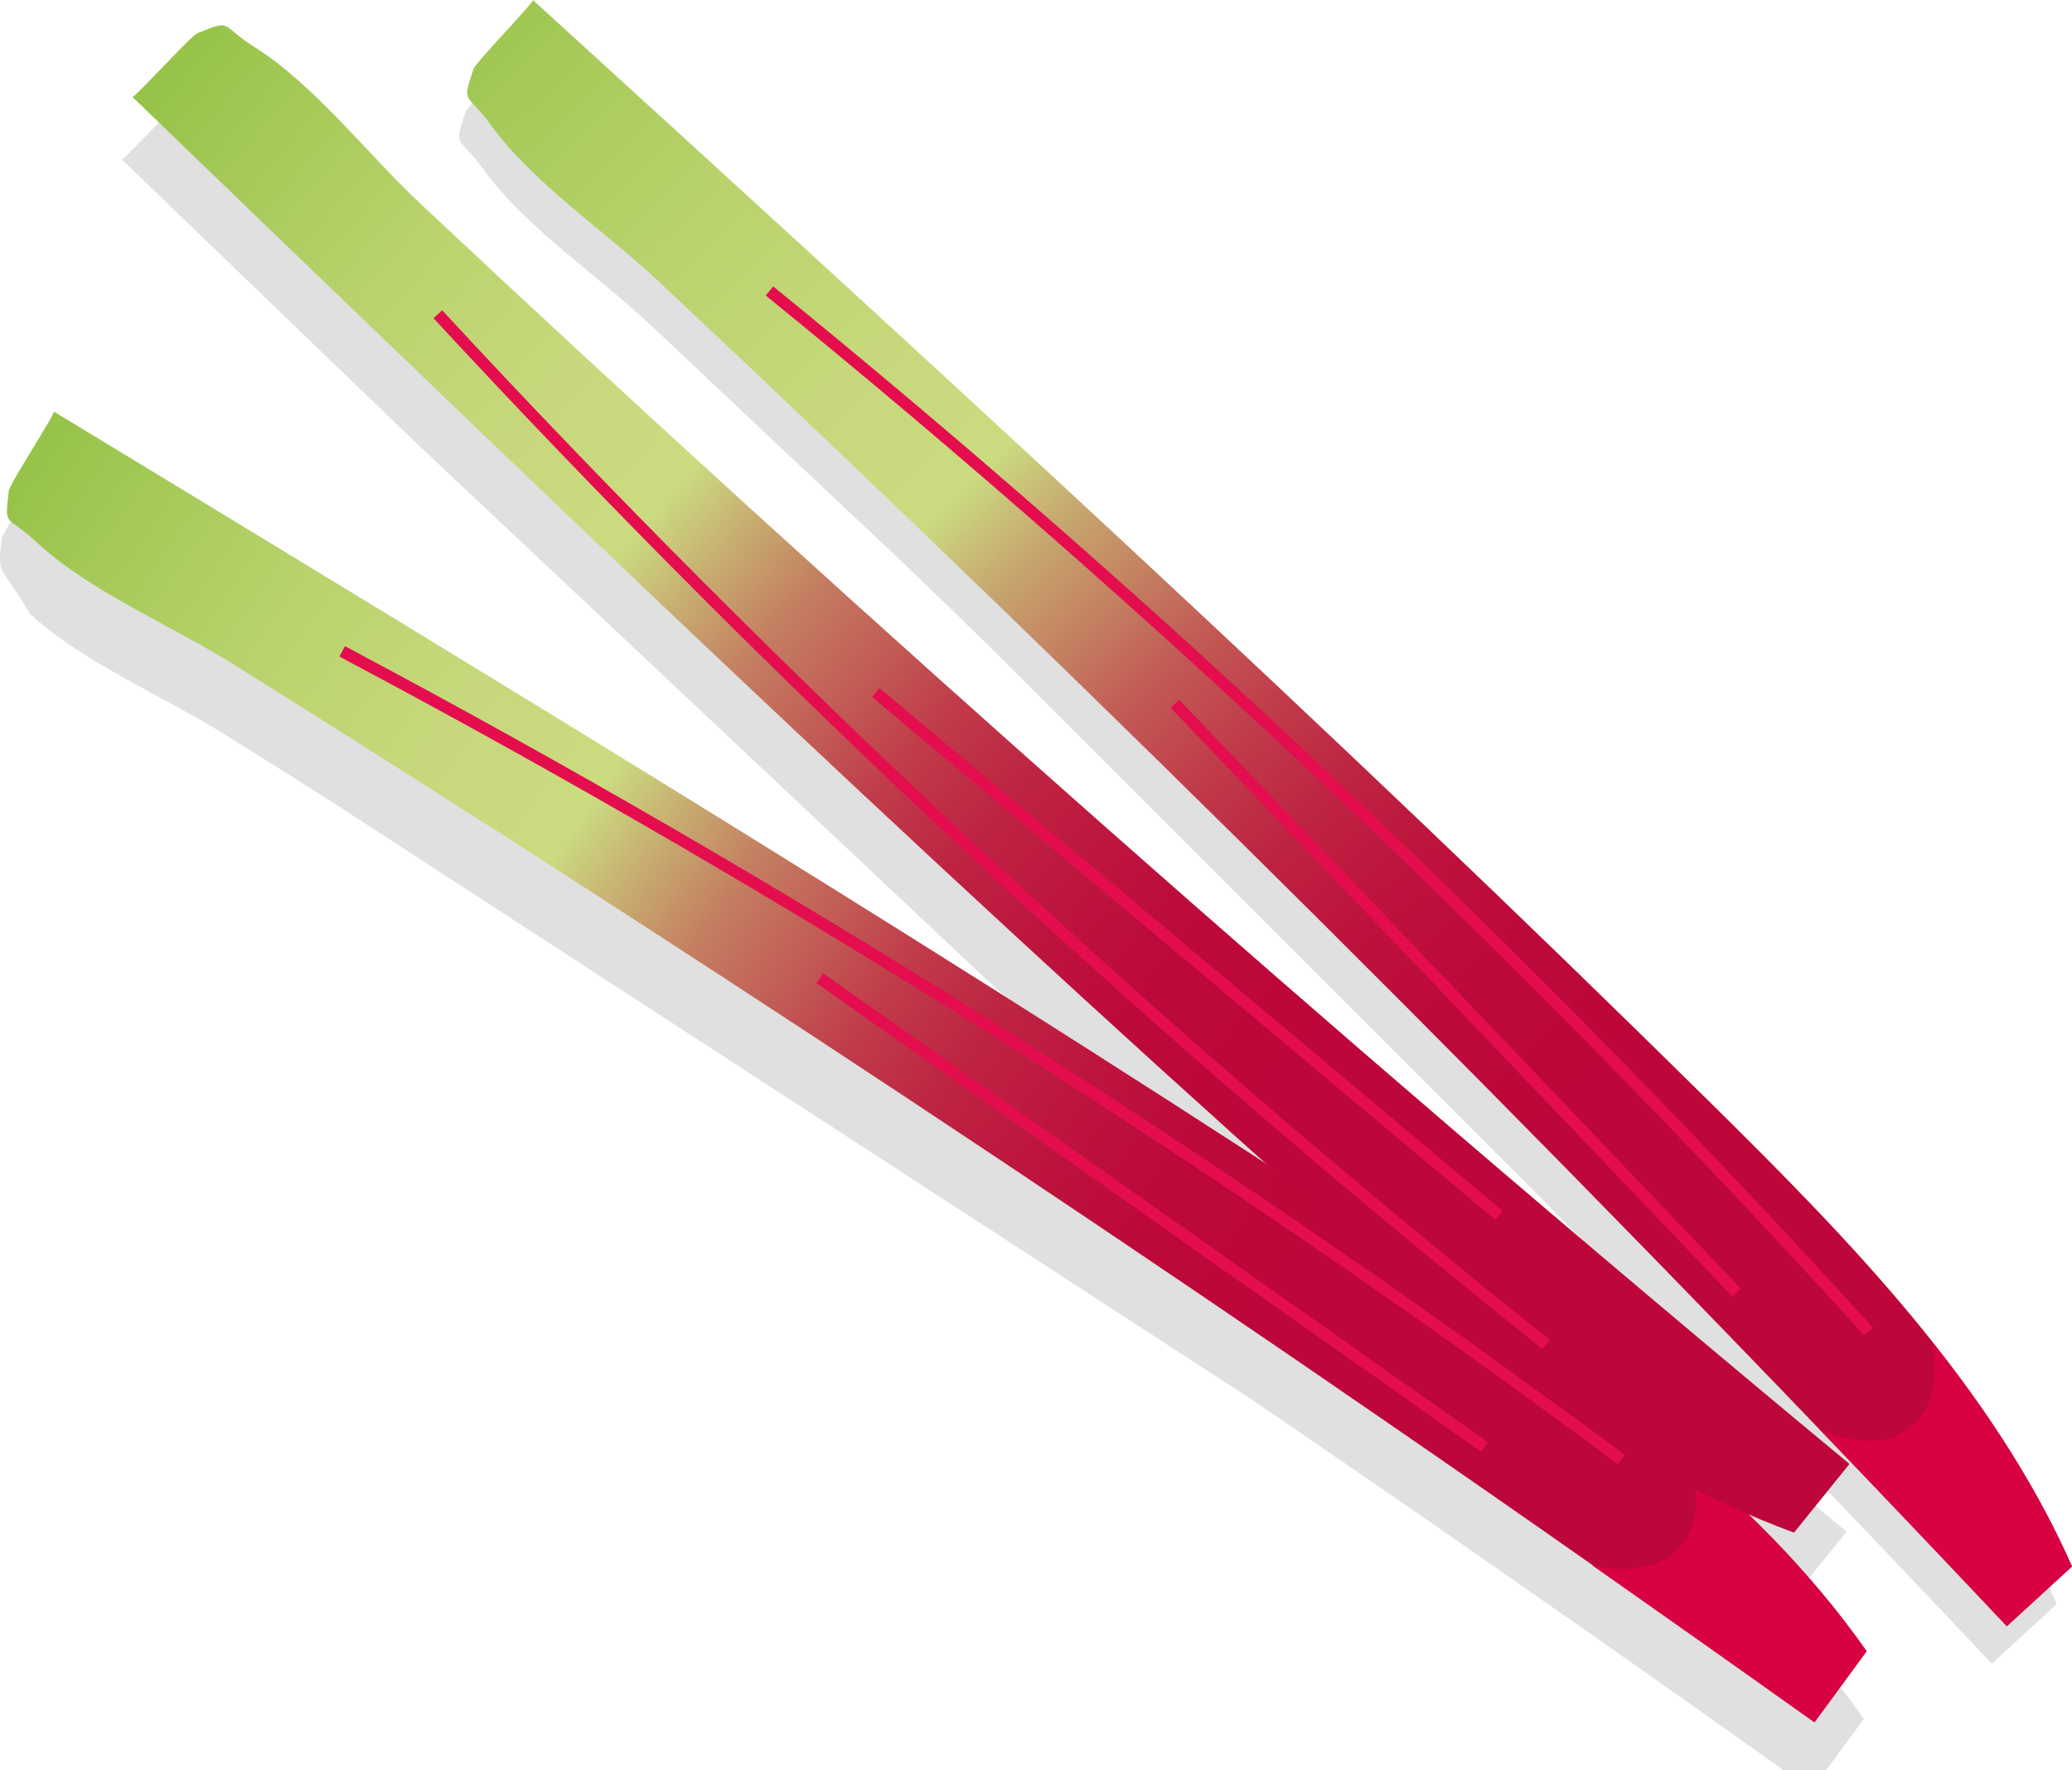
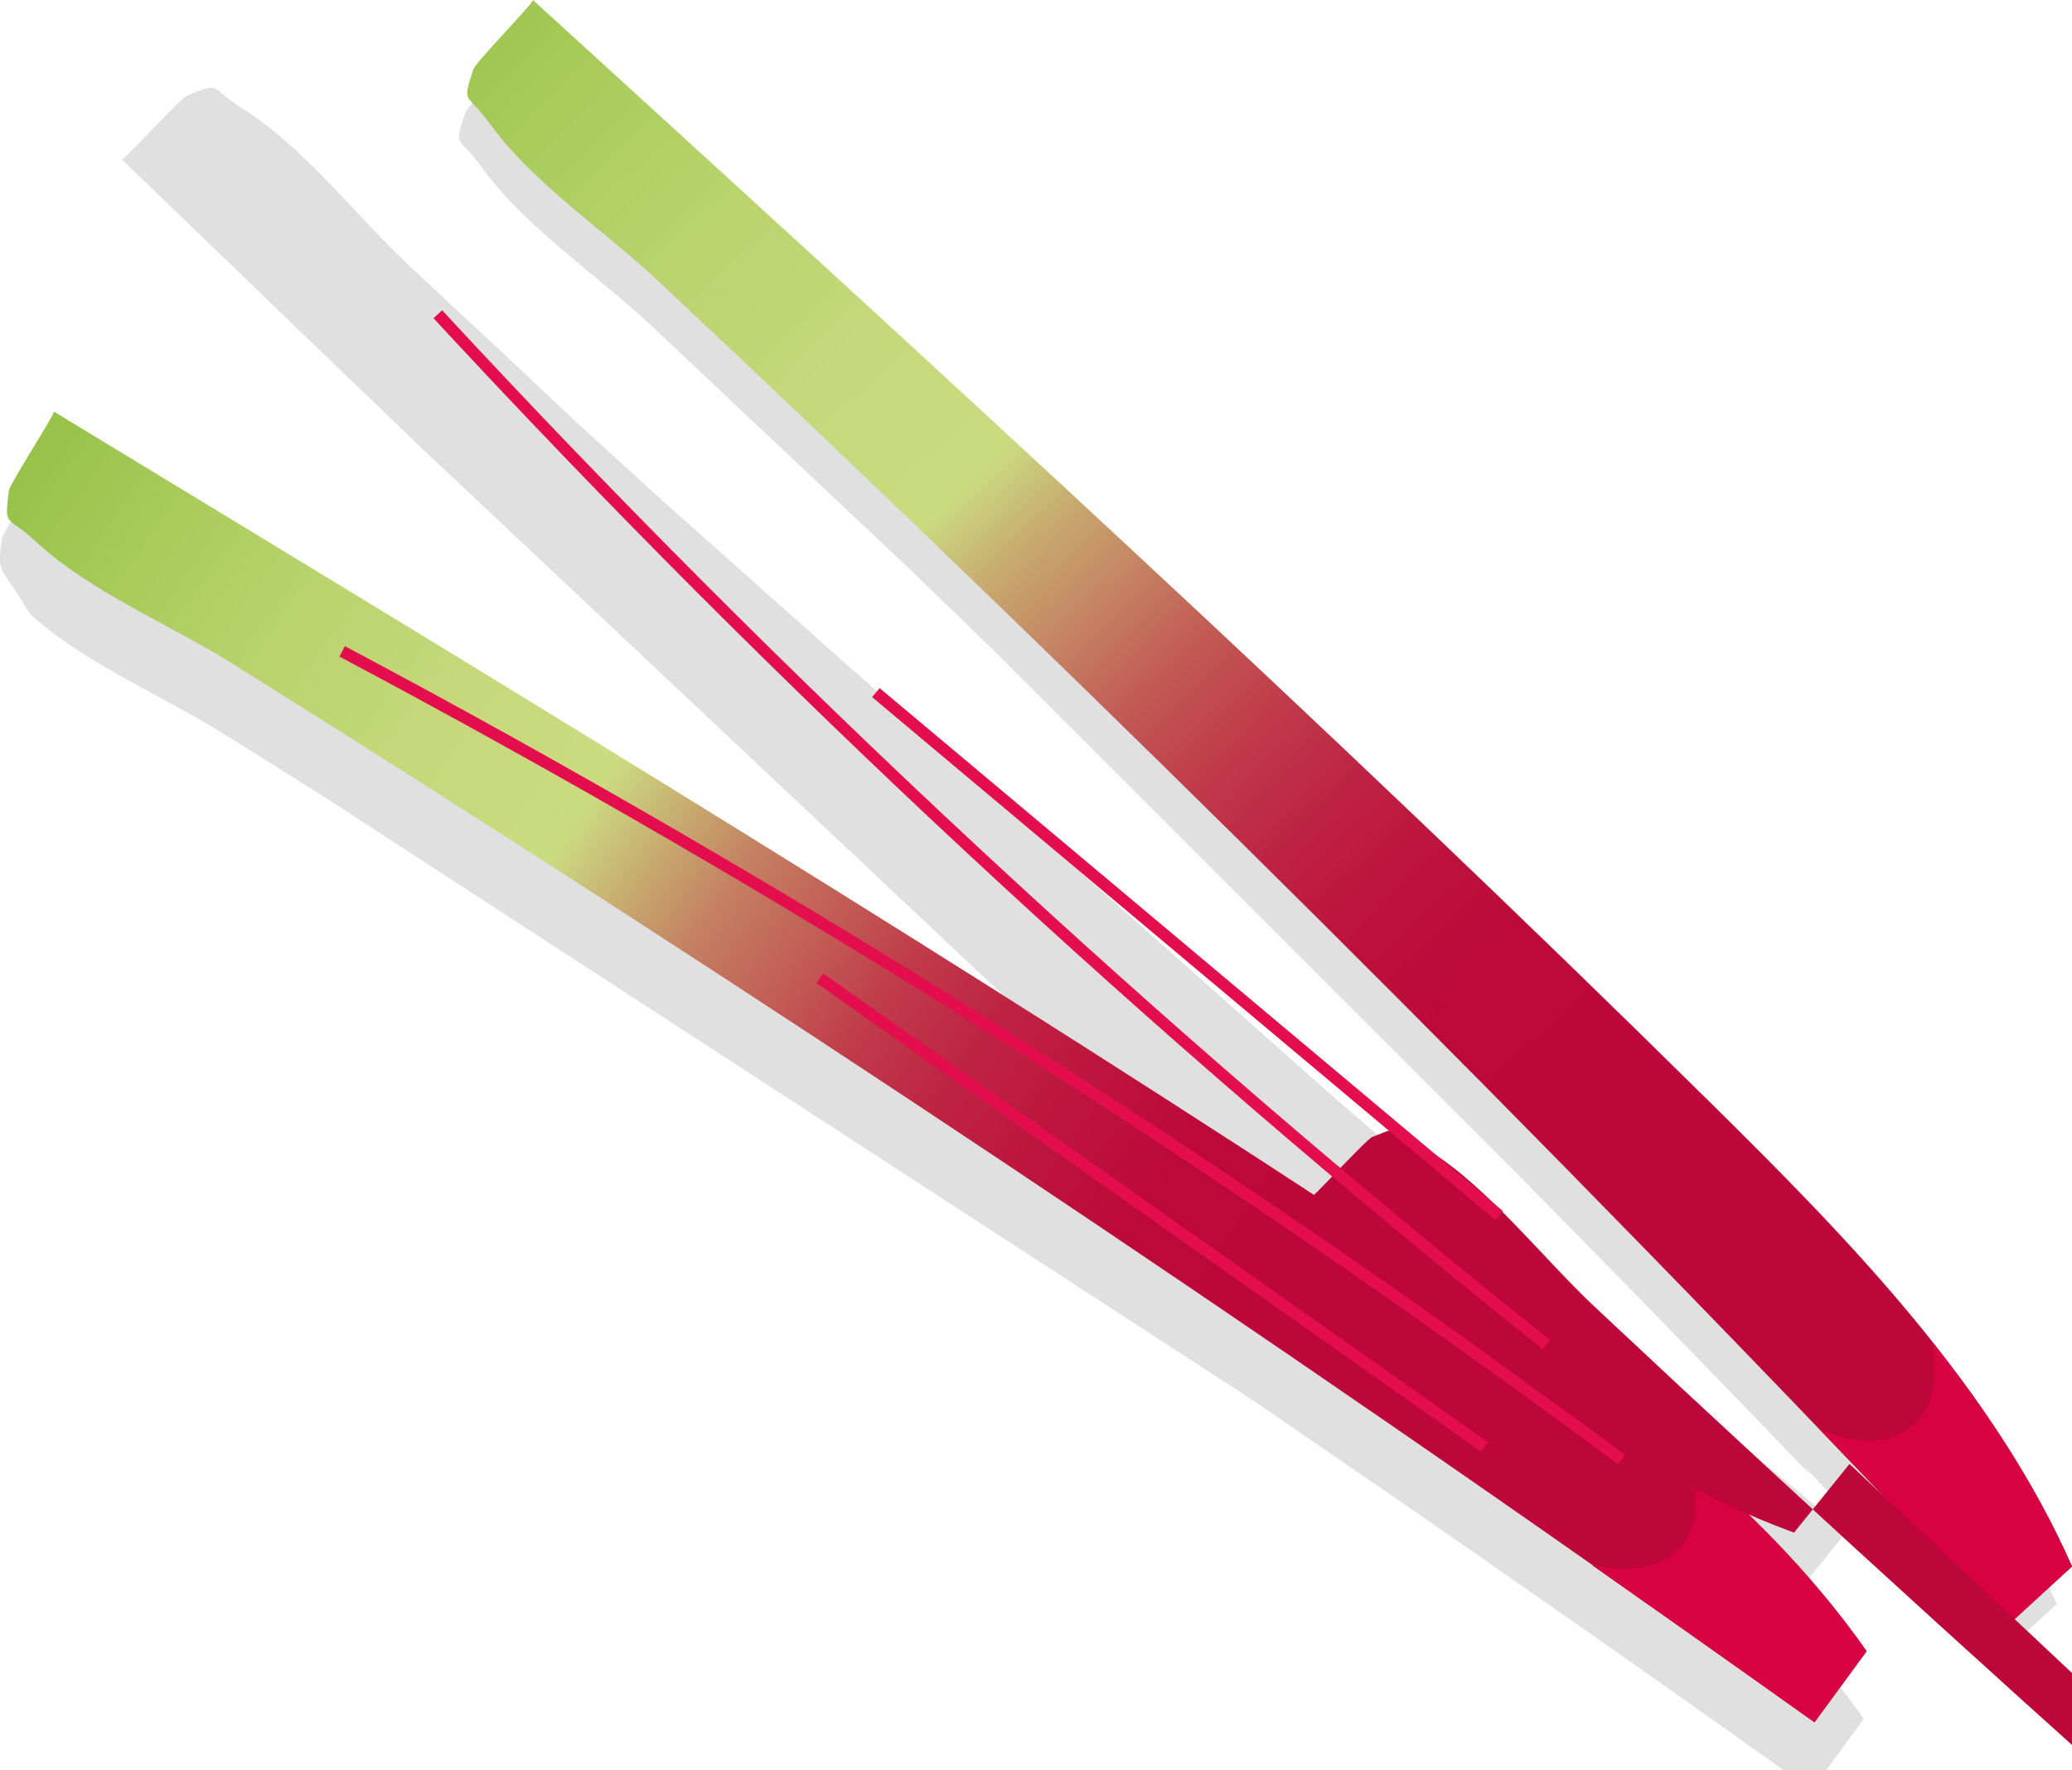
<svg xmlns="http://www.w3.org/2000/svg" xmlns:xlink="http://www.w3.org/1999/xlink" viewBox="0 0 100.47 85.85">
  <defs>
    <style>
      .cls-1 {
        fill: #d80142;
      }

      .cls-1, .cls-2, .cls-3, .cls-4, .cls-5 {
        stroke-width: 0px;
      }

      .cls-2 {
        fill: url(#Dégradé_sans_nom_47-2);
      }

      .cls-3 {
        fill: url(#Dégradé_sans_nom_101);
      }

      .cls-6 {
        fill: none;
        stroke: #e40d4e;
        stroke-miterlimit: 10;
        stroke-width: .57px;
      }

      .cls-4 {
        fill: #b5b4b4;
      }

      .cls-7 {
        isolation: isolate;
      }

      .cls-8 {
        mix-blend-mode: multiply;
        opacity: .42;
      }

      .cls-5 {
        fill: url(#Dégradé_sans_nom_47);
      }
    </style>
    <linearGradient id="Dégradé_sans_nom_47" data-name="Dégradé sans nom 47" x1="-4614.02" y1="865.18" x2="-4618.77" y2="966.33" gradientTransform="translate(1702.94 -4358.48) rotate(-57.97)" gradientUnits="userSpaceOnUse">
      <stop offset=".14" stop-color="#92c144" />
      <stop offset=".21" stop-color="#a4c957" />
      <stop offset=".3" stop-color="#b9d36d" />
      <stop offset=".39" stop-color="#c6d87b" />
      <stop offset=".47" stop-color="#cbdb80" />
      <stop offset=".51" stop-color="#c7ab70" />
      <stop offset=".55" stop-color="#c47f61" />
      <stop offset=".6" stop-color="#c25a55" />
      <stop offset=".64" stop-color="#c03b4a" />
      <stop offset=".69" stop-color="#be2342" />
      <stop offset=".75" stop-color="#bd133d" />
      <stop offset=".8" stop-color="#bd093a" />
      <stop offset=".88" stop-color="#bd0639" />
    </linearGradient>
    <linearGradient id="Dégradé_sans_nom_101" data-name="Dégradé sans nom 101" x1="-4236.63" y1="1379.92" x2="-4241.38" y2="1481.06" gradientTransform="translate(1906.85 -4044.15) rotate(-46.83)" gradientUnits="userSpaceOnUse">
      <stop offset=".1" stop-color="#92c144" />
      <stop offset=".17" stop-color="#a4c957" />
      <stop offset=".28" stop-color="#b9d36d" />
      <stop offset=".38" stop-color="#c6d87b" />
      <stop offset=".46" stop-color="#cbdb80" />
      <stop offset=".5" stop-color="#c7ab70" />
      <stop offset=".55" stop-color="#c47f61" />
      <stop offset=".59" stop-color="#c25a55" />
      <stop offset=".64" stop-color="#c03b4a" />
      <stop offset=".69" stop-color="#be2342" />
      <stop offset=".74" stop-color="#bd133d" />
      <stop offset=".8" stop-color="#bd093a" />
      <stop offset=".88" stop-color="#bd0639" />
    </linearGradient>
    <linearGradient id="Dégradé_sans_nom_47-2" data-name="Dégradé sans nom 47" x1="593.41" y1="1368.49" x2="588.66" y2="1469.63" gradientTransform="translate(-596.58 -1375.11) rotate(133.17) scale(1 -1)" xlink:href="#Dégradé_sans_nom_47" />
  </defs>
  <g class="cls-7">
    <g id="Calque_1" data-name="Calque 1">
      <g>
        <g class="cls-8">
          <path class="cls-4" d="M.09,26.13c.04-.34,2.28-3.78,2.18-3.84h0c5.73,3.47,11.46,6.95,17.18,10.44.07.04.14.08.2.12s.14.08.2.12c.07.04.14.08.2.12.07.04.14.08.2.12.07.04.14.08.2.12s.14.08.2.12.14.08.2.12c.07.04.14.08.2.12.07.04.14.08.2.12.07.04.14.08.2.12.07.04.14.08.2.12.07.04.14.08.2.12.07.04.14.08.2.12.07.04.14.08.2.12.07.04.14.08.2.12.07.04.14.08.2.12.07.04.14.08.2.12.07.04.14.08.2.12.07.04.14.08.2.12.07.04.14.08.2.12.07.04.14.08.2.12.07.04.14.08.2.12.07.04.14.08.2.12s.14.08.2.12c.07.04.14.08.2.12l.2.12c.07.04.14.08.2.12l.2.12c.07.04.14.08.2.12l.2.12c.07.04.14.08.2.12.07.04.14.08.2.12.07.04.14.08.2.12.07.04.14.08.2.12.07.04.14.08.2.12.07.04.14.08.2.12.07.04.14.08.2.12.07.04.14.08.2.12.07.04.14.08.2.12.07.04.14.08.2.12.07.04.14.08.2.12.07.04.14.08.2.12.07.04.14.08.2.12s.14.08.2.12l.2.12c.07.04.14.08.2.13.07.04.14.08.2.12s.14.08.2.12c.07.04.14.08.2.12.07.04.14.08.2.12.07.04.14.08.2.12.07.04.14.08.2.12.07.04.14.08.2.12.07.04.14.08.2.12.07.04.14.08.2.12.07.04.14.08.2.12.07.04.14.08.2.12.07.04.14.08.2.12.07.04.14.08.2.12.07.04.14.08.2.13.07.04.14.08.2.13s.14.08.2.13c.07.04.14.08.2.13.07.04.14.08.2.13.07.04.14.08.2.13.07.04.14.08.2.13.07.04.14.08.2.13.07.04.14.08.2.13.07.04.14.08.2.13.07.04.14.08.2.13l.2.13c.07.04.14.08.2.13.07.04.14.08.2.13s.14.08.2.13.14.08.2.13c.07.04.14.08.2.13.07.04.14.08.2.13.07.04.14.08.2.13.07.04.14.08.2.13s.14.08.2.13.13.08.2.13.13.08.2.13c.07.04.13.08.2.13.07.04.13.08.2.13.07.04.13.08.2.13s.13.08.2.13c.07.04.14.08.2.13.07.04.13.08.2.13.07.04.13.08.2.13.07.04.13.08.2.13.07.04.13.08.2.13.07.04.13.08.2.13.07.04.13.08.2.13.07.04.13.08.2.13s.13.08.2.13c.07.04.13.08.2.13s.13.08.2.13c.07.04.13.08.2.13s.14.08.2.13c.07.04.14.08.2.13s.13.08.2.13c.07.04.13.08.2.13.07.04.13.08.2.13.07.04.13.08.2.13.07.04.13.08.2.13s.13.08.2.13c.07.04.13.08.2.13.07.04.13.08.2.13.07.04.13.08.2.13.07.04.13.08.2.13l.2.13.2.13.2.13.2.13c.07.04.13.08.2.13.07.04.13.08.2.13.07.04.13.08.2.13.07.04.13.08.2.13.07.04.13.08.2.13s.13.08.2.13.13.08.2.13c.07.04.13.08.2.13.07.04.13.08.2.13s.13.08.2.13c.07.04.13.08.2.13.07.04.13.08.2.13.07.04.13.08.2.13.07.04.13.08.2.13.07.04.13.08.2.13.07.04.13.08.2.13.07.04.13.08.2.13.07.04.13.08.2.13.07.04.13.08.2.13.07.04.13.08.2.13.07.04.13.08.2.13.07.04.13.08.2.13.07.04.13.08.2.13.07.04.13.08.2.13.07.04.13.08.2.13.07.04.13.08.2.13.07.04.13.08.2.13.07.04.13.09.2.13.07.04.13.09.2.13.07.04.13.09.2.13.07.04.13.09.2.13.07.04.13.09.2.13.07.04.13.09.2.13.07.04.13.09.2.13.07.04.13.09.2.13.07.04.13.09.2.13.07.04.13.09.2.13.07.04.13.09.2.13.07.04.13.09.2.13s.13.09.2.13c.07.04.13.09.2.13.07.04.13.08.2.13.07.04.13.09.2.13s.13.09.2.13.13.08.2.13.13.08.2.13c.07.04.13.08.2.13.07.04.13.09.2.13.07.04.13.09.2.13.07.04.13.09.2.13.07.04.13.09.2.13.07.04.13.09.2.13s.13.09.2.13c.07.04.13.09.2.13.07.04.13.09.2.13.07.04.13.09.2.13.07.04.13.09.2.13.07.04.13.09.2.13.07.04.13.09.2.13.07.04.13.09.2.13.07.04.13.09.2.13.07.04.13.09.2.13s.13.09.2.13.13.09.2.13.13.09.2.13c.07.04.13.09.2.13s.13.09.2.13c.07.04.13.09.2.13.07.04.13.09.2.13.07.04.13.09.2.13.07.04.13.09.2.13.07.04.13.09.2.13.07.04.13.09.2.13.07.04.13.09.2.13.07.04.13.09.2.13.07.04.13.09.2.13.07.04.13.09.2.13.07.04.13.09.2.13.07.04.13.09.2.13.07.04.13.09.2.13.07.04.13.09.2.13s.13.09.2.13c.07.04.13.09.2.13s.13.09.2.13c.07.04.13.09.2.13.07.04.13.09.2.13.07.04.13.09.2.13.07.04.13.09.2.13.07.04.13.09.2.13.07.04.13.09.2.13s.13.09.2.13c.04.02.07.05.11.07-.48-.43-.96-.86-1.44-1.29-.06-.05-.12-.11-.18-.16-.06-.05-.12-.11-.18-.16s-.12-.11-.18-.16c-.06-.05-.12-.11-.18-.16-.06-.05-.12-.11-.18-.16-.06-.05-.12-.11-.18-.16-.06-.05-.12-.11-.18-.16l-.18-.16c-.06-.05-.12-.11-.18-.16-.06-.05-.12-.11-.18-.16s-.12-.11-.18-.16-.12-.11-.18-.16-.12-.11-.18-.16c-.06-.05-.12-.11-.18-.16-.06-.05-.12-.11-.18-.16-.06-.05-.12-.11-.18-.16-.06-.05-.12-.11-.18-.16-.06-.05-.12-.11-.18-.16s-.12-.11-.18-.16c-.06-.05-.12-.11-.18-.16-.06-.05-.12-.11-.18-.16s-.12-.11-.18-.16c-.06-.05-.12-.11-.18-.16-.06-.05-.12-.11-.18-.16-.06-.05-.12-.11-.18-.16-.06-.05-.12-.11-.18-.16-.06-.05-.12-.11-.18-.16-.06-.05-.12-.11-.18-.16-.06-.05-.12-.11-.18-.16-.06-.05-.12-.11-.18-.16-.06-.05-.12-.11-.18-.16-.06-.05-.12-.11-.18-.16-.06-.05-.12-.11-.18-.16-.06-.05-.12-.11-.18-.16-.06-.05-.12-.11-.18-.16s-.12-.11-.18-.16-.12-.11-.18-.16-.12-.11-.18-.16c-.06-.05-.12-.11-.18-.16s-.12-.11-.18-.16c-.06-.05-.12-.11-.18-.16-.06-.05-.12-.11-.18-.16-.06-.05-.12-.11-.18-.16-.06-.05-.12-.11-.18-.16-.06-.05-.12-.11-.18-.16-.06-.05-.12-.11-.18-.16s-.12-.11-.17-.16c-.06-.05-.12-.11-.18-.16-.06-.05-.12-.11-.18-.16-.06-.05-.12-.11-.17-.16-.06-.05-.12-.11-.18-.16-.06-.05-.12-.11-.18-.16-.06-.05-.12-.11-.18-.16-.06-.05-.12-.11-.18-.16-.06-.05-.12-.11-.18-.16-.06-.05-.12-.11-.17-.16s-.12-.11-.18-.16-.12-.11-.18-.16c-.06-.05-.12-.11-.18-.16s-.12-.11-.18-.16c-.06-.05-.12-.11-.17-.16-.06-.05-.12-.11-.18-.16-.06-.05-.12-.11-.17-.16-.06-.05-.12-.11-.17-.16s-.12-.11-.17-.16c-.06-.05-.12-.11-.17-.16s-.12-.11-.17-.16-.12-.11-.17-.16c-.06-.05-.12-.11-.17-.16s-.12-.11-.17-.16-.12-.11-.17-.16c-.06-.05-.12-.11-.17-.16-.06-.05-.12-.11-.17-.16-.06-.05-.12-.11-.17-.16-.06-.05-.12-.11-.17-.16-.06-.05-.12-.11-.17-.16-.06-.05-.12-.11-.17-.16-.06-.05-.12-.11-.17-.16-.06-.05-.12-.11-.17-.16s-.12-.11-.17-.16c-.06-.05-.12-.11-.17-.16-.06-.05-.12-.11-.17-.16-.06-.05-.12-.11-.17-.16-.06-.05-.12-.11-.17-.16-.06-.05-.12-.11-.17-.16-.06-.05-.12-.11-.17-.16-.06-.05-.12-.11-.17-.16s-.12-.11-.17-.16-.12-.11-.17-.16-.12-.11-.17-.16-.12-.11-.17-.16c-.06-.05-.12-.11-.17-.16-.06-.05-.12-.11-.17-.16-.06-.05-.12-.11-.17-.16-.06-.05-.12-.11-.17-.16-.06-.05-.12-.11-.17-.16-.06-.05-.12-.11-.17-.16s-.12-.11-.17-.16c-.06-.05-.12-.11-.17-.16-.06-.05-.12-.11-.17-.16s-.12-.11-.17-.16c-.06-.05-.12-.11-.17-.16-.06-.05-.12-.11-.17-.16s-.12-.11-.17-.16-.12-.11-.17-.16c-.06-.05-.12-.11-.17-.16-.06-.05-.12-.11-.17-.16-.06-.05-.12-.11-.17-.16-.06-.05-.12-.11-.17-.16-.06-.05-.12-.11-.17-.16-.06-.05-.12-.11-.17-.16-.06-.05-.12-.11-.17-.16s-.12-.11-.17-.16-.12-.11-.17-.16c-.06-.05-.12-.11-.17-.16s-.12-.11-.17-.16c-.06-.05-.12-.11-.17-.16-.06-.05-.12-.11-.17-.16-.06-.05-.12-.11-.17-.16-.06-.05-.12-.11-.17-.16-.06-.05-.12-.11-.17-.16-.06-.05-.12-.11-.17-.16-.06-.05-.12-.11-.17-.16-.06-.05-.12-.11-.17-.16s-.12-.11-.17-.16c-.06-.05-.12-.11-.17-.16-.06-.05-.12-.11-.17-.16s-.12-.11-.17-.16c-.06-.05-.12-.11-.17-.16-.06-.05-.12-.11-.17-.16-.06-.05-.12-.11-.17-.16-.06-.05-.12-.11-.17-.16-.06-.05-.12-.11-.17-.16-.06-.05-.12-.11-.17-.16-.06-.05-.12-.11-.17-.16-.06-.05-.12-.11-.17-.16-.06-.05-.12-.11-.17-.16-.06-.05-.12-.11-.17-.16-.06-.05-.12-.11-.17-.16s-.12-.11-.17-.16-.12-.11-.17-.16-.12-.11-.17-.16c-.06-.05-.12-.11-.17-.16s-.12-.11-.17-.16-.12-.11-.17-.16c-.06-.05-.12-.11-.17-.16-.06-.05-.12-.11-.17-.16s-.12-.11-.17-.16c-.06-.05-.12-.11-.17-.16l-.17-.16c-.06-.05-.12-.11-.17-.16l-.17-.16c-.06-.05-.12-.11-.17-.16-.06-.05-.12-.11-.17-.16s-.12-.11-.17-.16c-.06-.05-.12-.11-.17-.16-.06-.05-.12-.11-.17-.16s-.12-.11-.17-.16c-.06-.05-.12-.11-.17-.16-.06-.05-.12-.11-.17-.16s-.12-.11-.17-.16c-.06-.05-.12-.11-.17-.16s-.12-.11-.17-.16c-.06-.05-.12-.11-.17-.16-.06-.05-.12-.11-.17-.16-.06-.05-.11-.11-.17-.16-.06-.05-.11-.11-.17-.16-.06-.05-.11-.11-.17-.16-.06-.05-.11-.11-.17-.16-.06-.05-.11-.11-.17-.16-.06-.05-.11-.11-.17-.16-.06-.05-.11-.11-.17-.16s-.11-.11-.17-.16c-.06-.05-.11-.11-.17-.16s-.11-.11-.17-.16c-.06-.05-.11-.11-.17-.16-.06-.05-.11-.11-.17-.16-.06-.05-.11-.11-.17-.16-.06-.05-.11-.11-.17-.16-.06-.05-.11-.11-.17-.16-.06-.05-.12-.11-.17-.16-.06-.05-.11-.11-.17-.16-.06-.05-.12-.11-.17-.16-.06-.05-.11-.11-.17-.16-.06-.05-.11-.11-.17-.16-.06-.05-.11-.11-.17-.16-.06-.05-.11-.11-.17-.16-.06-.05-.11-.11-.17-.16-.06-.05-.11-.11-.17-.16-.06-.05-.11-.11-.17-.16-.06-.05-.11-.11-.17-.16-.06-.05-.11-.11-.17-.16-.06-.05-.11-.11-.17-.16-.06-.05-.11-.11-.17-.16-.06-.05-.11-.11-.17-.16-.06-.05-.11-.11-.17-.16s-.11-.11-.17-.16c-.06-.05-.11-.11-.17-.16-.06-.05-.11-.11-.17-.16-.06-.05-.11-.11-.17-.16-.06-.05-.11-.11-.17-.16-.06-.05-.11-.11-.17-.16-.06-.05-.11-.11-.17-.16-.06-.05-.11-.11-.17-.16-.06-.05-.11-.11-.17-.16-.06-.05-.11-.11-.17-.16-.06-.05-.11-.11-.17-.16-.06-.05-.11-.11-.17-.16l-.17-.16c-.06-.05-.11-.11-.17-.16-.06-.05-.11-.11-.17-.16l-.17-.16c-.06-.05-.11-.11-.17-.16l-.17-.16c-.06-.05-.11-.11-.17-.16-.06-.05-.11-.11-.17-.16-.06-.05-.11-.11-.17-.16l-.17-.16c-.06-.05-.11-.11-.17-.16l-.17-.16c-.06-.05-.11-.11-.17-.16l-.17-.16c-.06-.05-.11-.11-.17-.16l-.17-.16c-4.86-4.66-9.7-9.34-14.55-14.01.08.08,2.84-2.96,3.15-3.09,1.75-.7,1.05-.41,2.77.67,2.93,1.84,5.54,5.26,8.08,7.63,1.49,1.4,2.98,2.79,4.48,4.18.06.05.12.11.17.16.06.05.12.11.17.16.06.05.12.11.17.16.06.05.12.11.17.16.06.05.12.11.17.16.06.05.12.11.17.16.06.05.12.11.17.16.06.05.12.11.17.16s.12.11.17.16c.06.05.12.11.17.16.06.05.12.11.17.16.06.05.12.11.17.16.06.05.12.11.17.16.06.05.12.11.17.16l.17.16c.06.05.12.11.17.16.06.05.12.11.17.16.06.05.12.11.17.16.06.05.12.11.17.16.06.05.12.11.17.16.06.05.12.11.17.16s.12.11.17.16c.06.05.12.11.18.16s.12.11.18.16c.06.05.12.11.17.16.06.05.12.11.18.16.06.05.12.11.17.16.06.05.12.11.18.16.06.05.12.11.17.16.06.05.12.11.18.16.06.05.12.11.18.16.06.05.12.11.17.16s.12.11.18.16.12.11.17.16c.06.05.12.11.18.16.06.05.12.11.17.16.06.05.12.11.18.16.06.05.12.11.18.16.06.05.12.11.17.16.06.05.12.11.17.16s.12.11.18.16c.06.05.12.11.17.16.06.05.12.11.18.16s.12.11.17.16c.06.05.12.11.18.16.06.05.12.11.18.16.06.05.12.11.18.16.06.05.12.11.18.16.06.05.12.11.18.16.06.05.12.11.18.16.06.05.12.11.18.16.06.05.12.11.18.16.06.05.12.11.18.16.06.05.12.11.18.16l.18.16c.06.05.12.11.18.16s.12.11.18.16c.06.05.12.11.18.16s.12.11.18.16l.18.16c.06.05.12.11.18.16s.12.11.18.16c.06.05.12.11.18.16s.12.11.18.16c.06.05.12.11.18.16s.12.11.18.16c.06.05.12.11.18.16s.12.11.18.16c.06.05.12.11.18.16,0,0,.02.01.02.02.05.05.1.09.15.14.06.05.12.11.18.16.06.05.12.11.18.16.06.05.12.11.18.16.06.05.12.11.18.16.06.05.12.11.18.16.06.05.12.11.18.16.06.05.12.11.18.16.06.05.12.11.18.16s.12.11.18.16c.06.05.12.11.18.16s.12.11.18.16c.06.05.12.11.18.16.06.05.12.11.18.16s.12.11.18.16c.06.05.12.11.18.16s.12.11.18.16c.06.05.12.11.18.16s.12.11.18.16.12.11.18.16.12.11.18.16c.06.05.12.11.18.16s.12.11.18.16c.06.05.12.11.18.16.06.05.12.11.18.16.06.05.12.11.18.16.06.05.12.11.18.16.06.05.12.11.18.16.06.05.12.11.18.16.06.05.12.11.18.16.06.05.12.11.18.16.06.05.12.11.18.16.06.05.12.11.18.16.06.05.12.11.18.16s.12.11.18.16c.06.05.12.11.18.16.06.05.12.11.18.16.06.05.12.11.18.16.06.05.12.11.18.16l.18.16c.06.05.12.11.18.16.06.05.12.11.18.16s.12.11.18.16c.06.05.12.11.18.16.06.05.12.11.18.16.06.05.12.11.18.16.06.05.12.11.18.16s.12.11.18.16c.06.05.12.11.18.16.06.05.12.11.18.16.06.05.12.11.18.16.06.05.12.11.18.16.06.05.12.11.18.16.06.05.12.11.18.16l.18.16c.06.05.12.11.18.16l.18.16c.06.05.12.11.18.16.06.05.12.11.18.16.06.05.12.11.18.16.06.05.12.11.18.16.06.05.12.11.18.16.06.05.12.11.18.16.06.05.12.11.18.16.06.05.12.11.18.16.06.05.12.11.18.16s.12.11.18.16c.06.05.12.11.18.16.06.05.12.11.18.16.06.05.12.11.18.16s.12.11.18.16c.06.05.12.11.18.16.06.05.12.11.18.16s.12.11.18.16c.06.05.12.11.18.16.06.05.12.11.18.16.06.05.12.11.18.16s.12.11.18.16c.06.05.12.11.18.16s.12.11.18.16l.18.16c.06.05.12.11.18.16l.18.16c.06.05.12.11.18.16.06.05.12.11.18.16.06.05.12.11.18.16s.12.11.18.16c.06.05.12.11.18.16.06.05.12.11.18.16.06.05.12.11.18.16.06.05.12.11.18.16.06.05.12.11.18.16s.12.11.18.16c.06.05.12.1.18.16s.12.1.18.16.12.1.18.16c.06.05.12.1.18.16.06.05.12.1.18.16.06.05.12.1.18.16.06.05.12.1.18.16.06.05.12.1.18.16.06.05.12.1.18.16.06.05.12.1.18.16l.18.16c.06.05.12.1.18.16s.12.1.18.16l.18.16.18.16c.06.05.12.1.18.16.06.05.12.1.18.16.06.05.12.1.18.16.06.05.12.1.18.16s.12.1.18.16c.06.05.12.1.18.16s.12.1.18.16c.06.05.12.1.18.16.06.05.12.1.18.16s.12.1.18.16.12.1.18.16c.06.05.12.1.18.16.06.05.12.1.18.16.06.05.12.1.18.16.06.05.12.1.18.16.06.05.12.1.18.16.06.05.12.1.18.16.06.05.12.1.18.16.06.05.12.1.18.16.06.05.12.1.18.16.06.05.12.1.18.16.06.05.12.1.18.16.06.05.12.1.18.16s.12.1.18.16c.06.05.12.1.18.16.06.05.12.1.18.16.06.05.12.1.18.16.06.05.12.1.18.16s.12.1.18.16.12.1.18.16.12.1.18.16.12.1.18.16c.06.05.12.1.18.16.06.05.12.1.18.16s.12.1.18.16c.06.05.12.1.18.16.06.05.12.1.18.16.06.05.12.1.18.16.06.05.12.1.18.16.06.05.12.1.18.16l.18.16c.06.05.12.1.18.16l.18.16c.06.05.12.1.18.16.06.05.12.1.18.16s.12.1.18.16l.18.16c1.92,1.67,3.85,3.33,5.78,4.99,6.41,5.5,12.87,10.95,19.37,16.34-.9,1.11-1.79,2.22-2.69,3.33-.73-.27-1.46-.56-2.17-.87,1.7,1.65,3.29,3.4,4.73,5.29.06.08.12.16.18.24.1.14.2.27.3.41.17.23.33.45.49.68,0,0,0,0,0,0-.84,1.15-1.69,2.3-2.53,3.45-.06-.04-.12-.09-.19-.13-3.52-2.51-7.05-5.01-10.59-7.49,0,0,0,0,0,0-3.32-2.32-6.64-4.64-9.98-6.94-2.1-1.44-4.2-2.88-6.3-4.32-.07-.04-.13-.09-.2-.13-.07-.04-.13-.09-.2-.13-.07-.04-.13-.09-.2-.13-.07-.04-.13-.09-.2-.13-.07-.04-.13-.09-.2-.13-.07-.04-.13-.09-.2-.13s-.13-.09-.2-.13c-.07-.04-.13-.09-.2-.13s-.13-.09-.2-.13c-.07-.04-.13-.09-.2-.13s-.13-.09-.2-.13c-.07-.04-.13-.09-.2-.13-.07-.04-.13-.09-.2-.13-.07-.04-.13-.09-.2-.13-.07-.04-.13-.09-.2-.13s-.13-.09-.2-.13c-.07-.04-.13-.09-.2-.13-.07-.04-.13-.09-.2-.13-.07-.04-.13-.09-.2-.13-.07-.04-.13-.09-.2-.13s-.13-.09-.2-.13c-.07-.04-.13-.09-.2-.13s-.13-.09-.2-.13-.13-.09-.2-.13c-.07-.04-.13-.09-.2-.13-.07-.04-.13-.09-.2-.13-.07-.04-.13-.09-.2-.13-.07-.04-.13-.09-.2-.13-.07-.04-.13-.09-.2-.13-.07-.04-.13-.09-.2-.13-.07-.04-.13-.09-.2-.13-.07-.04-.13-.09-.2-.13-.07-.04-.13-.09-.2-.13-.07-.04-.13-.09-.2-.13-.07-.04-.13-.09-.2-.13-.07-.04-.13-.09-.2-.13-.07-.04-.13-.09-.2-.13-.07-.04-.13-.09-.2-.13-.07-.04-.13-.09-.2-.13-.07-.04-.13-.09-.2-.13-.07-.04-.13-.09-.2-.13-.07-.04-.13-.09-.2-.13s-.13-.09-.2-.13c-.07-.04-.13-.09-.2-.13-.07-.04-.13-.09-.2-.13s-.13-.09-.2-.13c-.07-.04-.13-.09-.2-.13l-.2-.13c-.07-.04-.13-.09-.2-.13-.07-.04-.13-.09-.2-.13s-.13-.09-.2-.13c-.07-.04-.13-.09-.2-.13-.07-.04-.13-.09-.2-.13-.07-.04-.13-.09-.2-.13-.07-.04-.13-.09-.2-.13-.07-.04-.13-.09-.2-.13-.07-.04-.13-.09-.2-.13-.07-.04-.13-.09-.2-.13s-.13-.09-.2-.13c-.07-.04-.13-.09-.2-.13s-.13-.09-.2-.13-.13-.09-.2-.13-.13-.09-.2-.13c-.07-.04-.13-.09-.2-.13-.07-.04-.13-.09-.2-.13-.07-.04-.13-.09-.2-.13-.07-.04-.13-.09-.2-.13-.07-.04-.13-.09-.2-.13-.07-.04-.13-.09-.2-.13-.07-.04-.13-.09-.2-.13s-.13-.09-.2-.13c-.07-.04-.13-.09-.2-.13s-.13-.09-.2-.13c-.07-.04-.13-.09-.2-.13-.07-.04-.13-.09-.2-.13-.07-.04-.13-.09-.2-.13-.07-.04-.13-.09-.2-.13-.07-.04-.13-.09-.2-.13s-.13-.09-.2-.13c-.07-.04-.13-.09-.2-.13-.07-.04-.13-.09-.2-.13-.07-.04-.13-.09-.2-.13s-.13-.09-.2-.13c-.07-.04-.13-.09-.2-.13l-.2-.13c-.07-.04-.13-.09-.2-.13-.07-.04-.13-.09-.2-.13-.07-.04-.13-.09-.2-.13-.07-.04-.13-.09-.2-.13-.07-.04-.13-.09-.2-.13-.07-.04-.13-.09-.2-.13-.07-.04-.13-.09-.2-.13-.07-.04-.13-.09-.2-.13-.07-.04-.13-.09-.2-.13-.07-.04-.13-.09-.2-.13-.07-.04-.13-.09-.2-.13s-.13-.09-.2-.13c-.07-.04-.13-.09-.2-.13s-.13-.09-.2-.13c-.07-.04-.13-.09-.2-.13-.07-.04-.13-.09-.2-.13-.07-.04-.13-.09-.2-.13-.07-.04-.13-.09-.2-.13-.07-.04-.13-.09-.2-.13-.07-.04-.13-.09-.2-.13-.07-.04-.13-.09-.2-.13-.07-.04-.13-.09-.2-.13-.07-.04-.13-.09-.2-.13s-.13-.09-.2-.13c-.07-.04-.13-.09-.2-.13-.07-.04-.13-.09-.2-.13-.07-.04-.13-.09-.2-.13-.07-.04-.13-.09-.2-.13-.07-.04-.13-.09-.2-.13-.07-.04-.13-.09-.2-.13-.07-.04-.13-.09-.2-.13l-.2-.13c-.07-.04-.13-.09-.2-.13s-.13-.09-.2-.13l-.2-.13-.2-.13-.2-.13c-.07-.04-.13-.09-.2-.13-.07-.04-.13-.09-.2-.13-.07-.04-.13-.09-.2-.13-.07-.04-.13-.09-.2-.13-.07-.04-.13-.09-.2-.13-.07-.04-.13-.09-.2-.13-.07-.04-.13-.09-.2-.13-.07-.04-.13-.09-.2-.13-.07-.04-.13-.09-.2-.13s-.13-.09-.2-.13c-.07-.04-.13-.09-.2-.13-.07-.04-.13-.09-.2-.13-.07-.04-.13-.09-.2-.13-.07-.04-.13-.09-.2-.13-.07-.04-.13-.09-.2-.13-.07-.04-.13-.09-.2-.13-.07-.04-.13-.09-.2-.13-.07-.04-.13-.09-.2-.13-.07-.04-.13-.09-.2-.13l-.2-.13-.2-.13c-.07-.04-.13-.09-.2-.13-.07-.04-.13-.09-.2-.13-.07-.04-.13-.09-.2-.13-.07-.04-.13-.09-.2-.13-.07-.04-.13-.09-.2-.13-.07-.04-.13-.09-.2-.13-.07-.04-.13-.09-.2-.13-.07-.04-.13-.09-.2-.13-.07-.04-.13-.09-.2-.13-.07-.04-.13-.09-.2-.13-.07-.04-.13-.09-.2-.13-.04-.03-.08-.05-.12-.08-.03-.02-.06-.04-.08-.05-.07-.04-.13-.09-.2-.13-.07-.04-.13-.09-.2-.13s-.13-.09-.2-.13-.13-.09-.2-.13c-.07-.04-.13-.09-.2-.13-.07-.04-.13-.09-.2-.13-.07-.04-.13-.09-.2-.13-.07-.04-.13-.09-.2-.13-.07-.04-.13-.09-.2-.13-.07-.04-.13-.09-.2-.13-.07-.04-.13-.09-.2-.13-.07-.04-.13-.09-.2-.13s-.13-.09-.2-.13c-.07-.04-.13-.09-.2-.13-.07-.04-.13-.09-.2-.13-.07-.04-.13-.09-.2-.13-.07-.04-.13-.09-.2-.13-.07-.04-.13-.09-.2-.13-.07-.04-.13-.09-.2-.13-.07-.04-.13-.09-.2-.13-.07-.04-.13-.09-.2-.13-.07-.04-.13-.09-.2-.13-.07-.04-.13-.09-.2-.13s-.13-.09-.2-.13-.13-.09-.2-.13c-.07-.04-.13-.09-.2-.13s-.13-.09-.2-.13c-.07-.04-.13-.09-.2-.13s-.13-.09-.2-.13c-.07-.04-.13-.09-.2-.13-.07-.04-.13-.09-.2-.13-.07-.04-.13-.09-.2-.13-.07-.04-.13-.09-.2-.13-.07-.04-.13-.09-.2-.13l-.2-.13c-.07-.04-.13-.09-.2-.13-.07-.04-.13-.09-.2-.13s-.13-.09-.2-.13c-.07-.04-.13-.09-.2-.13-.07-.04-.13-.09-.2-.13-.07-.04-.13-.09-.2-.13-.07-.04-.13-.09-.2-.13-.07-.04-.13-.09-.2-.13-.07-.04-.13-.09-.2-.13-.07-.04-.13-.09-.2-.13-.07-.04-.13-.09-.2-.13s-.13-.09-.2-.13c-.07-.04-.13-.08-.2-.13s-.13-.08-.2-.13c-.07-.04-.13-.08-.2-.13s-.13-.08-.2-.13c-.07-.04-.13-.08-.2-.13-.07-.04-.13-.08-.2-.13-.07-.04-.13-.08-.2-.13-.07-.04-.13-.09-.2-.13-.07-.04-.13-.09-.2-.13s-.13-.08-.2-.13c-.07-.04-.13-.08-.2-.13-.07-.04-.13-.09-.2-.13-.07-.04-.13-.09-.2-.13-.07-.04-.13-.09-.2-.13-.07-.04-.13-.09-.2-.13-.07-.04-.13-.09-.2-.13-.07-.04-.13-.09-.2-.13-.07-.04-.13-.09-.2-.13s-.13-.09-.2-.13c-.07-.04-.13-.09-.2-.13-.07-.04-.13-.09-.2-.13-.07-.04-.13-.09-.2-.13-1.7-1.07-3.4-2.15-5.11-3.21-2.95-1.85-6.91-3.5-9.44-5.86C-.03,27.25-.14,28,.09,26.13Z" />
          <path class="cls-4" d="M87.88,71.63c-2.8-2.92-5.62-5.83-8.45-8.73-1.78-1.82-3.56-3.64-5.35-5.45-.06-.06-.11-.11-.17-.17-.06-.06-.11-.11-.17-.17-.06-.06-.11-.11-.17-.17-.06-.06-.11-.11-.17-.17-.06-.06-.11-.11-.17-.17s-.11-.11-.17-.17c-.06-.06-.11-.11-.17-.17-.06-.06-.11-.11-.17-.17-.06-.06-.11-.11-.17-.17-.06-.06-.11-.11-.17-.17-.06-.06-.11-.11-.17-.17-.06-.06-.11-.11-.17-.17-.06-.06-.11-.11-.17-.17-.06-.06-.11-.11-.17-.17-.06-.06-.11-.11-.17-.17s-.11-.11-.17-.17c-.06-.06-.11-.11-.17-.17-.06-.06-.11-.11-.17-.17-.06-.06-.11-.11-.17-.17-.06-.06-.11-.11-.17-.17-.06-.06-.11-.11-.17-.17-.06-.06-.11-.11-.17-.17-.06-.06-.11-.11-.17-.17-.06-.06-.11-.11-.17-.17-.06-.06-.11-.11-.17-.17-.06-.06-.11-.11-.17-.17-.06-.06-.11-.11-.17-.17s-.11-.11-.17-.17-.11-.11-.17-.17c-.06-.06-.11-.11-.17-.17-.06-.06-.11-.11-.17-.17-.06-.06-.11-.11-.17-.17-.06-.06-.11-.11-.17-.17-.06-.06-.11-.11-.17-.17-.06-.06-.11-.11-.17-.17-.06-.06-.11-.11-.17-.17-.06-.06-.11-.11-.17-.17-.06-.06-.11-.11-.17-.17s-.11-.11-.17-.17c-.06-.06-.11-.11-.17-.17-.06-.06-.11-.11-.17-.17s-.11-.11-.17-.17-.11-.11-.17-.17c-.06-.06-.11-.11-.17-.17-.06-.06-.11-.11-.17-.17-.06-.06-.11-.11-.17-.17-.06-.06-.11-.11-.17-.17-.06-.06-.11-.11-.17-.17-.06-.06-.11-.11-.17-.17-.06-.06-.11-.11-.17-.17s-.11-.11-.17-.17c-.06-.06-.11-.11-.17-.17-.06-.06-.11-.11-.17-.17s-.11-.11-.17-.17-.11-.11-.17-.17c-.06-.06-.11-.11-.17-.17s-.11-.11-.17-.17-.11-.11-.17-.17c-.06-.06-.11-.11-.17-.17-.06-.06-.11-.11-.17-.17-.06-.06-.11-.11-.17-.17-.06-.06-.11-.11-.17-.17s-.11-.11-.17-.17c-.06-.06-.11-.11-.17-.17-.06-.06-.11-.11-.17-.17-.06-.06-.11-.11-.17-.17-.06-.06-.11-.11-.17-.17-.06-.06-.11-.11-.17-.17-.06-.06-.11-.11-.17-.17-.06-.06-.11-.11-.17-.17-.06-.06-.11-.11-.17-.17-.06-.06-.11-.11-.17-.17-.06-.06-.11-.11-.17-.17-.06-.06-.11-.11-.17-.17-.06-.06-.11-.11-.17-.17-.06-.06-.11-.11-.17-.17-.06-.06-.11-.11-.17-.17-.06-.06-.11-.11-.17-.17s-.11-.11-.17-.17c-.06-.06-.11-.11-.17-.17-.06-.06-.11-.11-.17-.17-.06-.06-.11-.11-.17-.17-.06-.06-.11-.11-.17-.17-.06-.06-.11-.11-.17-.17-.06-.06-.11-.11-.17-.17-.06-.06-.11-.11-.17-.17s-.11-.11-.17-.17-.11-.11-.17-.17c-.06-.06-.11-.11-.17-.17-.06-.06-.11-.11-.17-.17-.06-.06-.11-.11-.17-.17-.06-.06-.11-.11-.17-.17-.06-.06-.11-.11-.17-.17-.06-.06-.11-.11-.17-.17-.06-.06-.11-.11-.17-.17s-.11-.11-.17-.17c-.06-.06-.11-.11-.17-.17-.06-.06-.11-.11-.17-.17-.06-.06-.11-.11-.17-.17-.06-.06-.11-.11-.17-.17s-.11-.11-.17-.17-.11-.11-.17-.17-.11-.11-.17-.17c-.06-.06-.11-.11-.17-.17-.06-.06-.11-.11-.17-.17-.06-.06-.11-.11-.17-.17-.06-.06-.11-.11-.17-.17-.06-.06-.11-.11-.17-.17-.06-.06-.11-.11-.17-.17s-.11-.11-.17-.17-.11-.11-.17-.17c-.06-.06-.11-.11-.17-.17-.06-.06-.11-.11-.17-.17s-.11-.11-.17-.17-.11-.11-.17-.17c-.06-.06-.11-.11-.17-.17-.06-.06-.11-.11-.17-.17-.06-.06-.11-.11-.17-.17s-.11-.11-.17-.17c-.06-.06-.11-.11-.17-.17-.06-.06-.11-.11-.17-.17-.06-.06-.11-.11-.17-.17-.06-.06-.11-.11-.17-.17l-.17-.17c-.06-.06-.11-.11-.17-.17-.06-.06-.11-.11-.17-.17s-.11-.11-.17-.17c-.06-.06-.11-.11-.17-.17-.06-.06-.11-.11-.17-.17-.06-.06-.11-.11-.17-.17-.06-.06-.11-.11-.17-.17-.06-.06-.11-.11-.17-.17-.06-.06-.11-.11-.17-.17-.06-.06-.11-.11-.17-.17-.06-.06-.11-.11-.17-.17-.06-.06-.11-.11-.17-.17-.06-.06-.11-.11-.17-.17-.06-.06-.11-.11-.17-.17l-.17-.17c-.06-.06-.11-.11-.17-.17-.06-.06-.11-.11-.17-.17-.06-.06-.11-.11-.17-.17-.06-.06-.11-.11-.17-.17-.06-.06-.11-.11-.17-.17-.06-.06-.11-.11-.17-.17s-.11-.11-.17-.17l-.17-.17c-.06-.06-.11-.11-.17-.17-.06-.06-.11-.11-.17-.17s-.11-.11-.17-.17c-.06-.06-.11-.11-.17-.17-.06-.06-.11-.11-.17-.17-.06-.06-.11-.11-.17-.17-.06-.06-.11-.11-.17-.17-.05-.05-.1-.1-.15-.14,0,0-.02-.01-.02-.02-.06-.06-.11-.11-.17-.16-.06-.06-.11-.11-.17-.17s-.11-.11-.17-.17-.11-.11-.17-.16c-.06-.06-.11-.11-.17-.17s-.11-.11-.17-.17l-.17-.16c-.06-.06-.11-.11-.17-.17-.06-.06-.11-.11-.17-.16s-.11-.11-.17-.16c-.06-.06-.11-.11-.17-.17-.06-.06-.11-.11-.17-.16s-.11-.11-.17-.17c-.06-.05-.11-.11-.17-.16s-.11-.11-.17-.16-.11-.11-.17-.17-.11-.11-.17-.16c-.06-.05-.11-.11-.17-.17s-.11-.11-.17-.17c-.06-.05-.11-.11-.17-.16-.06-.05-.11-.11-.17-.16-.06-.05-.11-.11-.17-.17s-.11-.11-.17-.16c-.06-.05-.11-.11-.17-.16s-.11-.11-.17-.16-.11-.11-.17-.16-.11-.11-.17-.16c-.06-.05-.11-.11-.17-.16-.06-.05-.11-.11-.17-.16s-.11-.11-.17-.16c-.06-.05-.11-.11-.17-.16s-.11-.11-.17-.16c-.06-.05-.11-.11-.17-.16-.06-.05-.11-.11-.17-.16-.06-.05-.11-.11-.17-.16-.06-.05-.11-.11-.17-.16-.06-.05-.11-.11-.17-.16s-.11-.11-.17-.16-.11-.11-.17-.16c-.06-.05-.11-.11-.17-.16-.06-.05-.11-.11-.17-.16-.06-.05-.11-.11-.17-.16-.06-.05-.11-.11-.17-.16-.06-.05-.11-.11-.17-.16-.06-.05-.11-.11-.17-.16-.06-.05-.11-.11-.17-.16s-.11-.11-.17-.16c-.06-.05-.11-.11-.17-.16s-.12-.11-.17-.16-.12-.11-.17-.16-.12-.11-.17-.16-.12-.11-.17-.16c-.06-.05-.12-.11-.17-.16-.06-.05-.12-.11-.17-.16-.06-.05-.12-.11-.17-.16-.06-.05-.12-.11-.17-.16-.06-.05-.12-.11-.17-.16-.06-.05-.12-.11-.17-.16-.06-.05-.11-.11-.17-.16-.06-.05-.12-.11-.17-.16-.06-.05-.11-.11-.17-.16-.06-.05-.12-.11-.17-.16-.06-.05-.11-.11-.17-.16-.06-.05-.12-.11-.17-.16-.06-.05-.11-.11-.17-.16-.06-.05-.11-.11-.17-.16-.06-.05-.11-.11-.17-.16-.06-.05-.11-.11-.17-.16-.06-.05-.11-.11-.17-.16-1.48-1.4-2.97-2.81-4.46-4.21-2.54-2.38-6.11-4.77-8.13-7.58-1.18-1.64-1.43-.93-.84-2.72.11-.32,2.97-3.26,2.88-3.34,4.97,4.54,9.95,9.07,14.91,13.62.06.05.12.11.18.16.06.05.12.11.18.16.06.05.12.11.18.16s.12.11.18.16c.06.05.12.11.18.16.06.05.12.11.18.16l.18.16.18.16c.06.05.12.11.18.16.06.05.12.11.18.16.06.05.12.11.18.16.06.05.12.11.18.16.06.05.12.11.18.16.06.05.12.11.18.16.06.05.12.11.18.16.06.05.12.11.18.16.06.05.12.11.18.16.06.05.12.11.18.16.06.05.12.11.18.16.06.05.12.11.18.16.06.05.12.11.18.16.06.05.12.11.18.16.06.05.12.11.18.16.06.05.12.11.18.16.06.05.12.11.18.16.06.05.12.11.18.16.06.05.12.11.18.16.06.05.12.11.18.16.06.05.12.11.18.16s.12.11.18.16c.06.05.12.11.18.16.06.05.12.11.18.16s.12.11.18.16.12.11.18.16c.06.05.12.11.18.16.06.05.12.11.18.16.06.05.12.11.18.16.06.05.12.11.18.16.06.05.12.11.17.16.06.05.12.11.17.16.06.05.12.11.17.16.06.05.12.11.17.16.06.05.12.11.17.16.06.05.12.11.17.16.06.05.12.11.17.16l.17.16.17.16c.06.05.12.11.17.16.06.05.12.11.17.16l.17.16c.06.05.12.11.17.16s.12.11.17.16.12.11.17.16c.06.05.12.11.17.16.06.05.12.11.17.16s.12.11.17.16c.06.05.12.11.17.16.06.05.12.11.17.16.06.05.12.11.17.16.06.05.12.11.17.16.06.05.12.11.17.16.06.05.12.11.17.16.06.05.12.11.17.16.06.05.12.11.17.16.06.05.12.11.17.16.06.05.12.11.17.16s.12.11.17.16c.06.05.12.11.17.16l.17.16c.06.05.12.11.17.16.06.05.12.11.17.16s.12.11.17.16c.06.05.12.11.17.16l.17.16c.06.05.12.11.17.16.06.05.12.11.17.16.06.05.12.11.17.16.06.05.12.11.17.16.06.05.12.11.17.16.06.05.12.11.17.16.06.05.12.11.17.16.06.05.12.11.17.16.06.05.12.11.17.16s.12.11.17.16c.06.05.12.11.17.16.06.05.12.11.17.16.06.05.12.11.17.16.06.05.12.11.17.16.06.05.12.11.17.16s.12.11.17.16c.06.05.12.11.17.16.06.05.12.11.17.16.06.05.12.11.17.16.06.05.12.11.17.16s.12.11.17.16.12.11.17.16c.06.05.12.11.17.16.06.05.12.11.17.16.06.05.12.11.17.16.06.05.12.11.17.16s.12.11.17.16.12.11.17.16c.06.05.12.11.17.16.06.05.12.11.17.16s.12.11.17.16c.06.05.12.11.17.16.06.05.12.11.17.16.06.05.12.11.17.16.06.05.12.11.17.16.06.05.12.11.17.16.06.05.12.11.17.16.06.05.12.11.17.16.06.05.12.11.17.16.06.05.12.11.17.16s.12.11.17.16.12.11.17.16c.06.05.12.11.17.16.06.05.12.11.17.16.06.05.12.11.17.16.06.05.12.11.17.16.06.05.12.11.17.16s.12.11.17.16c.06.05.12.11.17.16.06.05.12.11.17.16.06.05.12.11.17.16s.12.11.17.16.12.11.17.16c.06.05.12.11.17.16s.12.11.17.16c.06.05.12.11.17.16.06.05.12.11.17.16.06.05.12.11.17.16s.12.11.17.16.12.11.17.16c.06.05.12.11.17.16.06.05.12.11.17.16.06.05.12.11.17.16s.12.11.17.16c.06.05.12.11.17.16.06.05.12.11.17.16.06.05.12.11.17.16.06.05.11.11.17.16.06.05.11.11.17.16.06.05.11.11.17.16.06.05.11.11.17.16s.11.11.17.16.11.11.17.16c.06.05.11.11.17.16s.11.11.17.16c.06.05.11.11.17.16.06.05.11.11.17.16.06.05.11.11.17.16.06.05.11.11.17.16.06.05.11.11.17.16.06.05.12.11.17.16s.12.11.17.16.11.11.17.16c.06.05.11.11.17.16.06.05.12.11.17.16.06.05.12.11.17.16.06.05.12.11.17.16.06.05.11.11.17.16.06.05.11.11.17.16.06.05.11.11.17.16.06.05.11.11.17.16.06.05.11.11.17.16.06.05.11.11.17.16s.11.11.17.16c.06.05.11.11.17.16.06.05.11.11.17.16s.11.11.17.16c.06.05.11.11.17.16.06.05.11.11.17.16.06.05.11.11.17.16.06.05.11.11.17.16s.11.11.17.16c.06.05.11.11.17.16s.11.11.17.16.11.11.17.16.11.11.17.16c.06.05.11.11.17.16s.11.11.17.16c.06.05.11.11.17.17.06.05.11.11.17.17.06.05.11.11.17.17s.11.11.17.17.11.11.17.17.11.11.17.17.11.11.17.17c.06.05.11.11.17.17.06.06.11.11.17.17.06.06.11.11.17.17.06.06.11.11.17.17.06.06.11.11.17.17.06.06.11.11.17.17.06.06.11.11.17.17s.11.11.17.17c.06.06.11.11.17.17.06.06.11.11.17.16.06.06.11.11.17.17.06.06.11.11.17.17.06.06.11.11.17.17.06.06.11.11.17.17.06.06.11.11.17.17.06.06.11.11.17.17.06.06.11.11.17.17.06.06.11.11.17.17s.11.11.17.17.11.11.17.17c.06.06.11.11.17.17.06.06.11.11.17.17.06.06.11.11.17.17.06.06.11.11.17.17.06.06.11.11.17.17.06.06.11.11.17.17.06.06.11.11.17.17s.11.11.17.17c.06.06.11.11.17.17.06.06.11.11.17.17s.11.11.17.17c.06.06.11.11.17.17.06.06.11.11.17.17.06.06.11.11.17.17.06.06.11.11.17.17,1.12,1.1,2.24,2.19,3.35,3.29,6.43,6.35,12.9,12.97,16.87,21.05.01.02.02.04.03.07.23.47.45.93.66,1.41,0,0,0,0,0,0-1.05.96-2.1,1.93-3.15,2.89-.06-.06-.11-.12-.17-.18-2.96-3.14-5.94-6.27-8.93-9.39,0,0,0,0,0,0Z" />
        </g>
        <g>
          <g>
            <path class="cls-5" d="M87.98,83.53c.84-1.15,1.69-2.3,2.53-3.45-5.5-7.85-13.6-13.42-21.59-18.71C47.19,46.99,24.89,33.48,2.61,19.96c.1.06-2.14,3.5-2.18,3.84-.23,1.87-.12,1.12,1.35,2.5,2.53,2.36,6.5,4.02,9.45,5.86,6.38,3.99,12.72,8.03,19.04,12.12,12.44,8.05,24.76,16.27,36.96,24.68,6.96,4.79,13.87,9.65,20.75,14.56Z" />
            <path class="cls-1" d="M87.98,83.53c.84-1.15,1.69-2.3,2.53-3.45-2.47-3.52-5.48-6.58-8.75-9.36.54,1.41.75,2.9-.1,4.07-.98,1.36-2.73,1.48-4.46,1.12,3.6,2.53,7.2,5.07,10.78,7.62Z" />
            <path class="cls-6" d="M16.59,31.59c21.53,11.43,42.52,24.69,62.04,39.2" />
            <path class="cls-6" d="M39.75,47.44c10.75,7.58,21.49,15.16,32.24,22.74" />
          </g>
          <g>
            <path class="cls-3" d="M97.32,78.86c1.05-.96,2.1-1.93,3.15-2.89-3.88-8.76-10.75-15.8-17.57-22.53C64.36,35.13,45.1,17.56,25.84,0c.09.08-2.77,3.02-2.88,3.34-.59,1.79-.34,1.08.84,2.72,2.03,2.81,5.6,5.2,8.13,7.58,5.49,5.15,10.93,10.34,16.34,15.57,10.65,10.3,21.15,20.75,31.49,31.36,5.9,6.05,11.75,12.15,17.54,18.29Z" />
            <path class="cls-1" d="M97.32,78.86c1.05-.96,2.1-1.93,3.15-2.89-1.74-3.94-4.11-7.51-6.78-10.88.25,1.49.17,2.99-.88,3.98-1.22,1.14-2.97.92-4.59.24,3.05,3.17,6.08,6.36,9.1,9.56Z" />
-             <path class="cls-6" d="M37.31,14.11c18.91,15.37,36.94,32.44,53.29,50.46" />
-             <path class="cls-6" d="M56.97,34.13c9.08,9.52,18.16,19.03,27.23,28.55" />
          </g>
          <g>
-             <path class="cls-2" d="M89.68,71c-.9,1.11-1.79,2.22-2.69,3.33-8.99-3.31-16.45-9.72-23.6-16.1C43.93,40.89,25.17,22.79,6.42,4.7c.08.08,2.84-2.96,3.15-3.09,1.75-.7,1.05-.41,2.77.67,2.93,1.85,5.54,5.26,8.08,7.63,5.49,5.15,11.01,10.25,16.58,15.31,10.96,9.97,22.06,19.78,33.3,29.43,6.41,5.5,12.87,10.95,19.37,16.34Z" />
+             <path class="cls-2" d="M89.68,71c-.9,1.11-1.79,2.22-2.69,3.33-8.99-3.31-16.45-9.72-23.6-16.1c.08.08,2.84-2.96,3.15-3.09,1.75-.7,1.05-.41,2.77.67,2.93,1.85,5.54,5.26,8.08,7.63,5.49,5.15,11.01,10.25,16.58,15.31,10.96,9.97,22.06,19.78,33.3,29.43,6.41,5.5,12.87,10.95,19.37,16.34Z" />
            <path class="cls-6" d="M21.23,15.24c16.55,17.89,34.73,34.8,53.75,49.97" />
            <path class="cls-6" d="M42.47,33.59c10.07,8.45,20.15,16.91,30.22,25.36" />
          </g>
        </g>
      </g>
    </g>
  </g>
</svg>